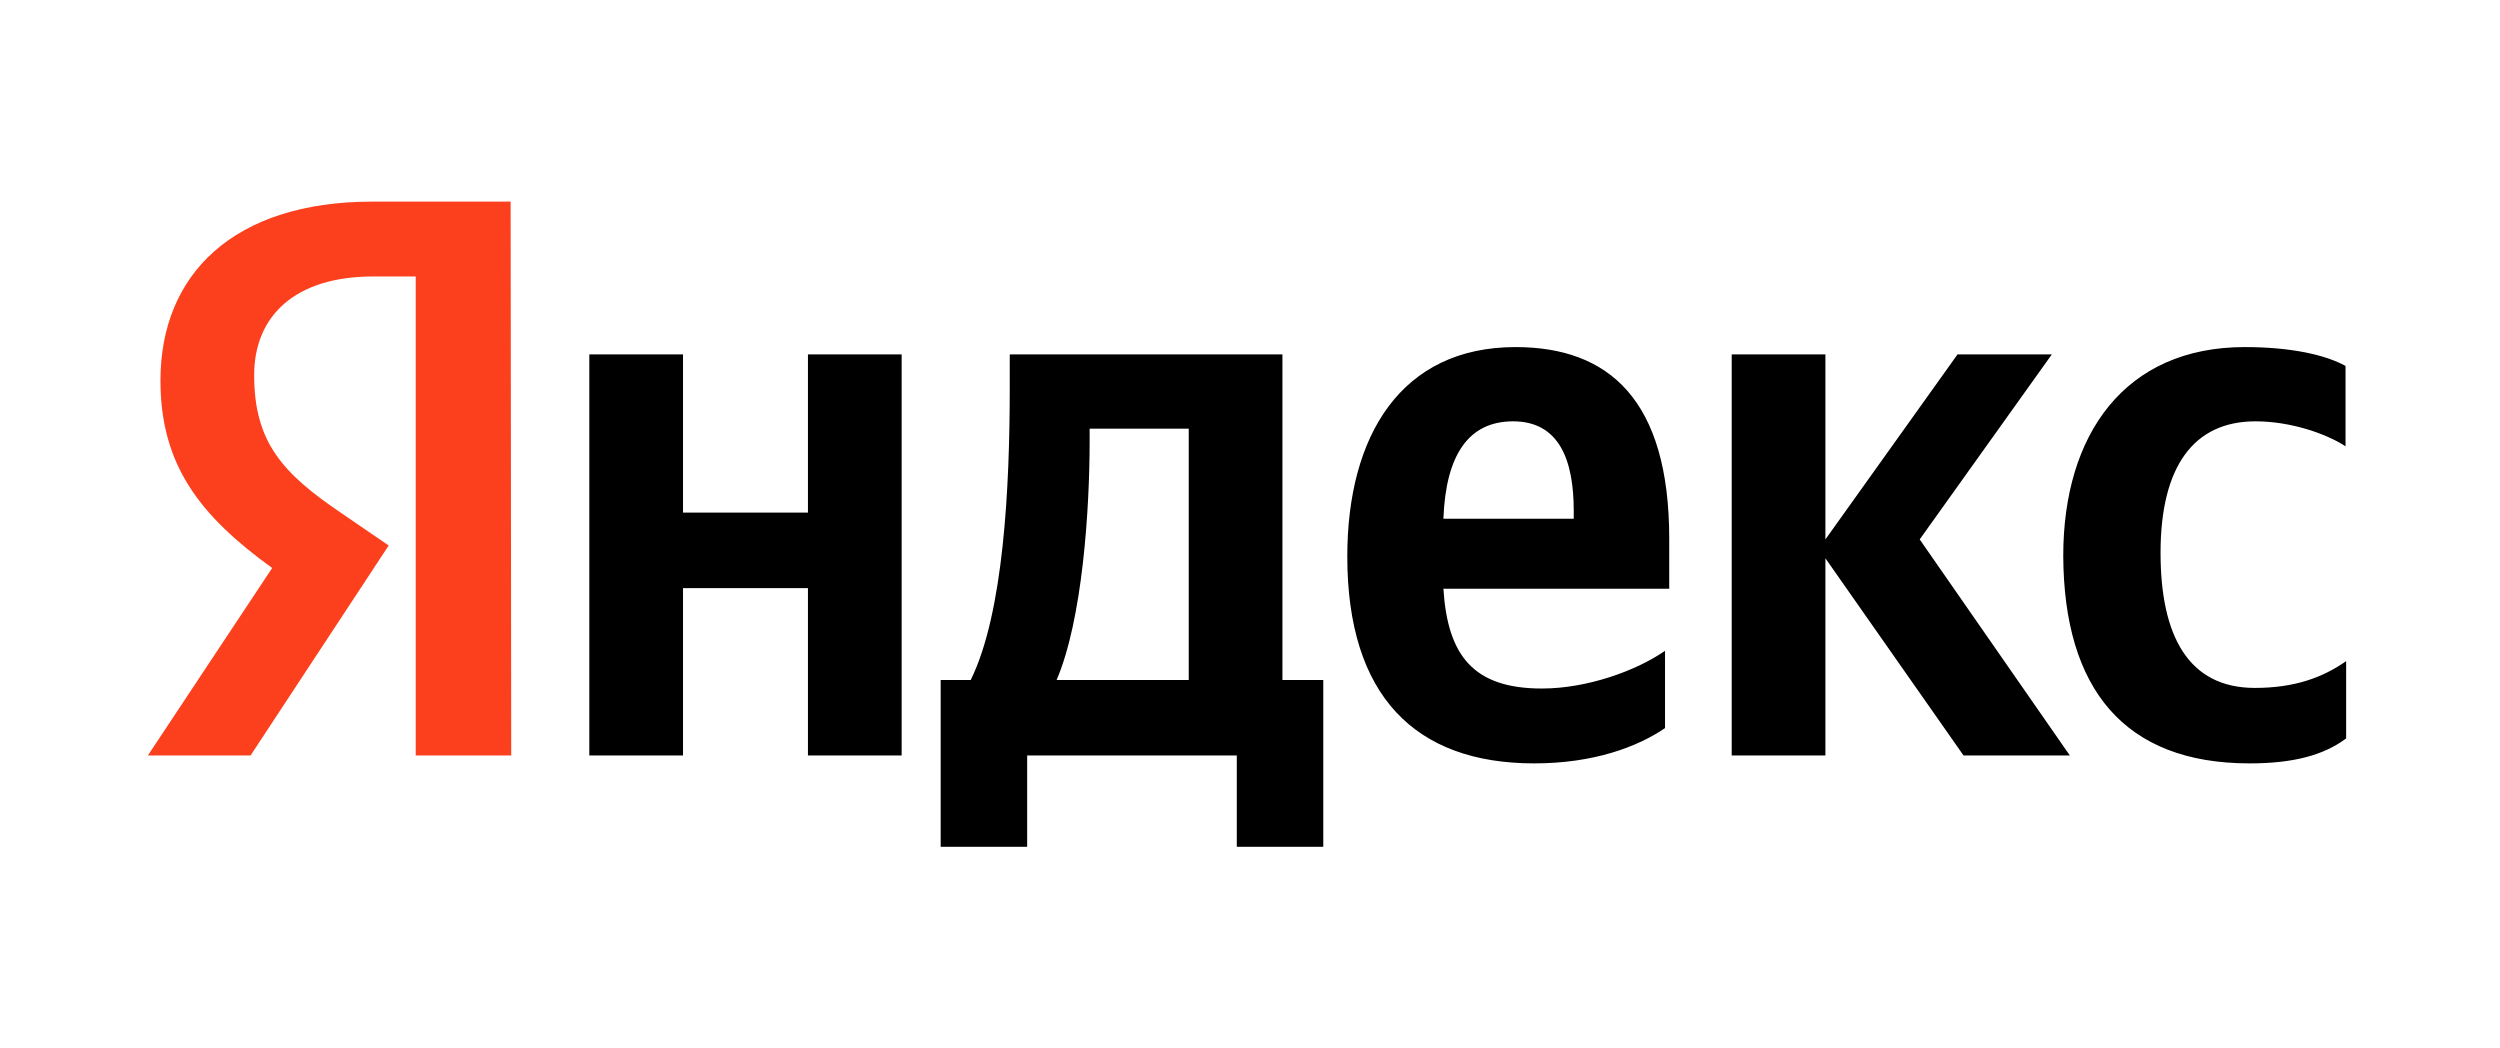
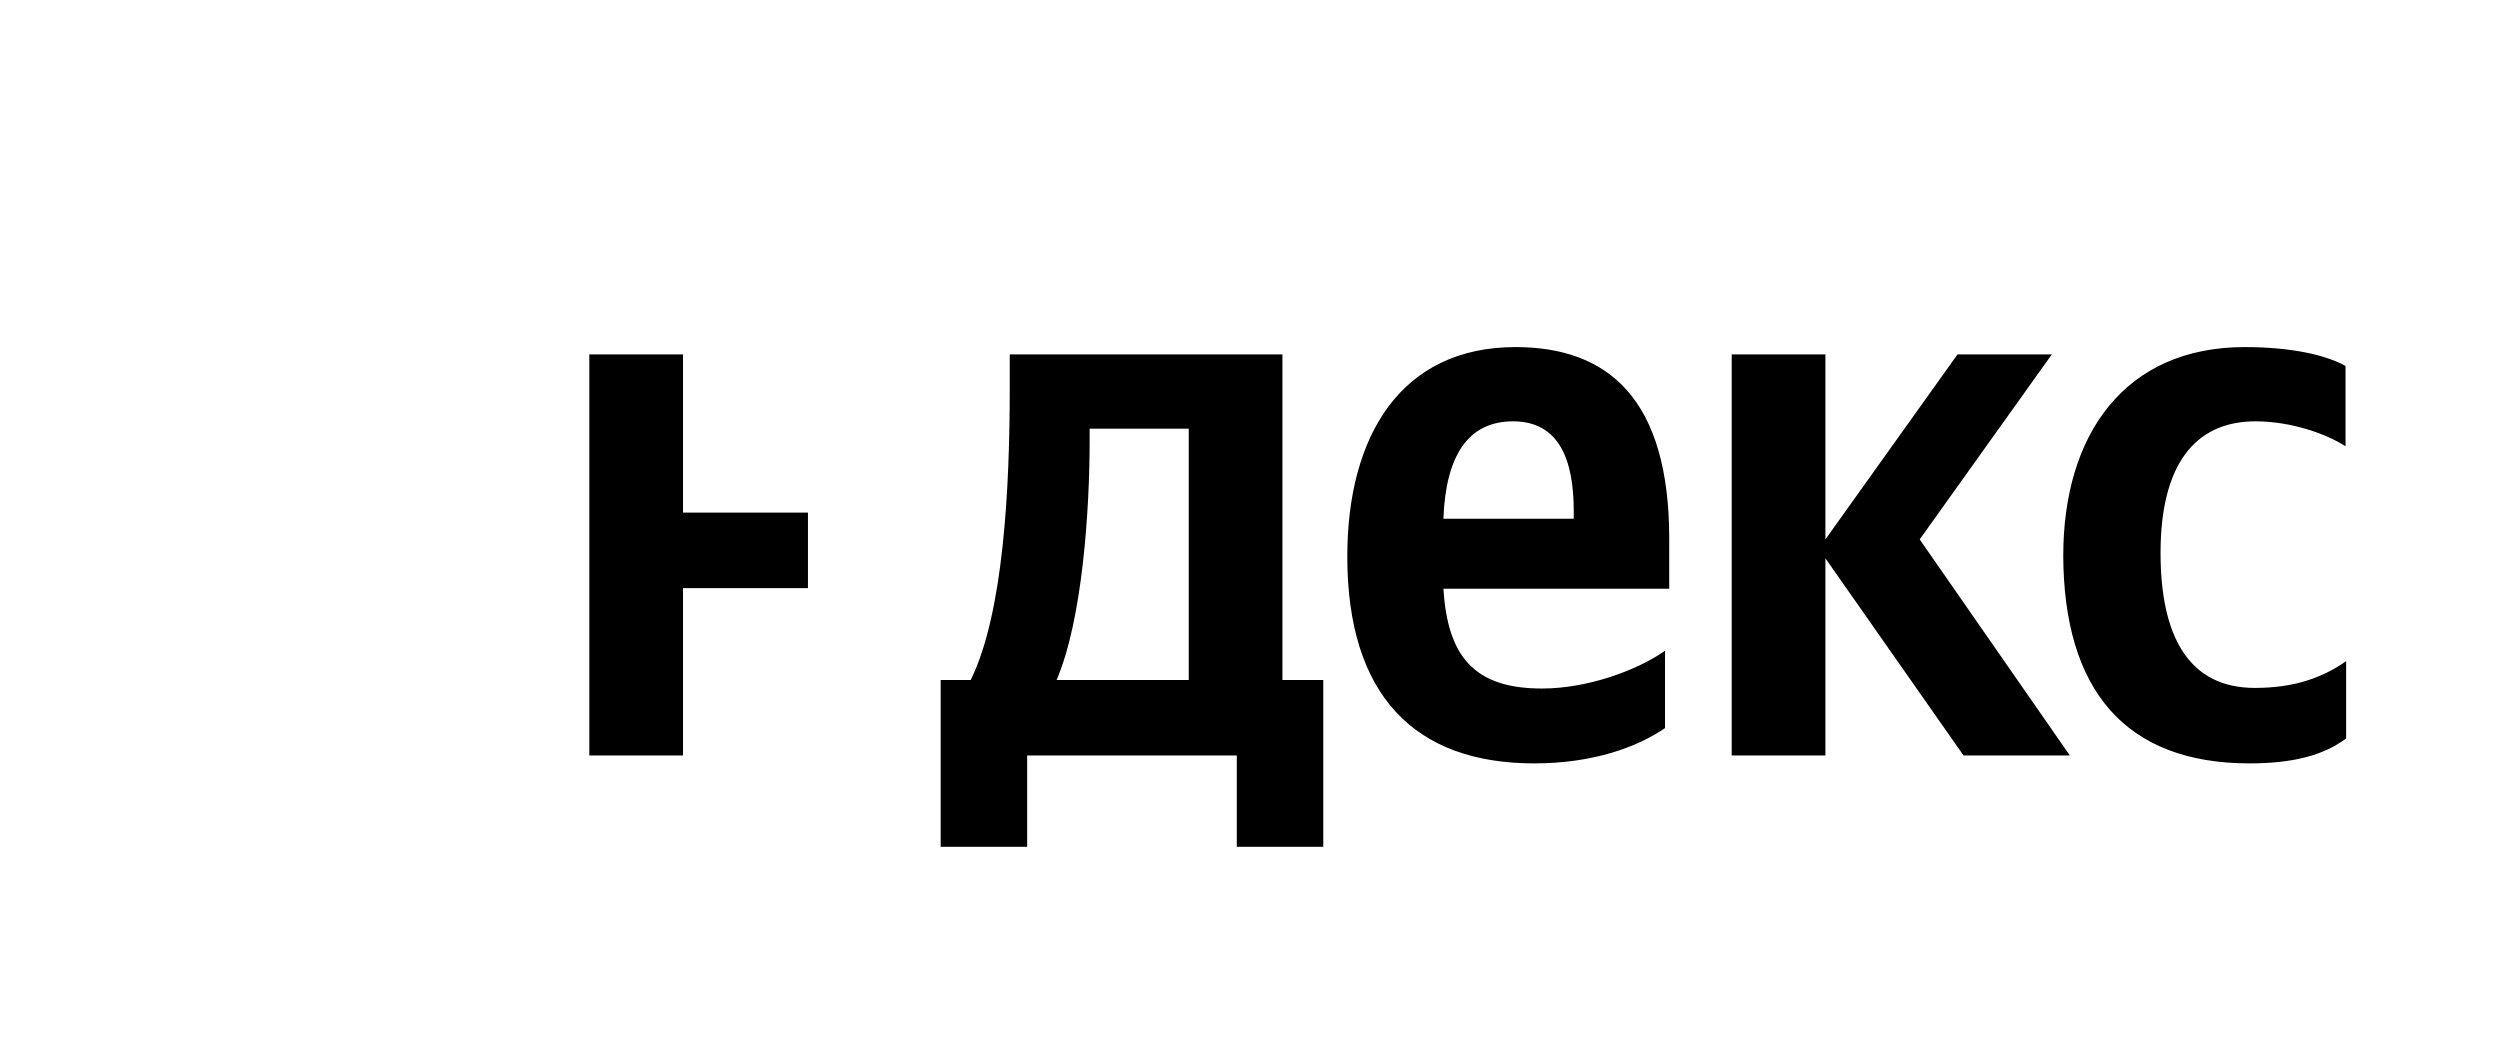
<svg xmlns="http://www.w3.org/2000/svg" width="186" height="78" viewBox="0 0 186 78" fill="none">
-   <path d="M167.359 56.796C170.576 56.796 172.855 56.208 174.553 54.94V49.189C172.81 50.411 170.71 51.181 167.761 51.181C162.801 51.181 160.745 47.287 160.745 41.128C160.745 34.653 163.247 31.347 167.805 31.347C170.487 31.347 173.123 32.298 174.508 33.204V27.226C173.034 26.411 170.487 25.823 167.001 25.823C158.108 25.823 153.506 32.298 153.506 41.355C153.55 51.272 158.064 56.796 167.359 56.796ZM123.878 54.17V48.419C121.734 49.913 118.069 51.226 114.718 51.226C109.623 51.226 107.702 48.781 107.389 43.8H124.191V40.087C124.191 29.717 119.678 25.823 112.752 25.823C104.261 25.823 100.239 32.389 100.239 41.4C100.239 51.77 105.289 56.796 114.137 56.796C118.561 56.796 121.823 55.574 123.878 54.17ZM60.111 26.366V38.14H50.816V26.366H43.845V56.208H50.816V43.755H60.111V56.208H67.082V26.366H60.111ZM98.496 50.593H95.413V26.366H75.125V28.902C75.125 36.193 74.678 45.611 72.221 50.593H69.986V63H76.421V56.208H92.017V63H98.452V50.593H98.496ZM146.088 56.208H153.997L142.826 40.132L152.657 26.366H145.641L135.81 40.132V26.366H128.839V56.208H135.81V41.536L146.088 56.208ZM112.573 31.347C116.014 31.347 117.086 34.245 117.086 38.004V38.593H107.389C107.568 33.838 109.266 31.347 112.573 31.347ZM88.442 50.593H78.611C80.532 46.109 81.069 37.959 81.069 32.796V31.891H88.442V50.593Z" fill="black" />
-   <path d="M38.035 56.208H30.93V20.57H27.758C21.948 20.57 18.91 23.513 18.91 27.906C18.91 32.887 21.01 35.196 25.344 38.14L28.919 40.585L18.641 56.208H11L20.25 42.26C14.932 38.411 11.938 34.653 11.938 28.313C11.938 20.389 17.39 15 27.713 15H37.991L38.035 56.208Z" fill="#FC3F1D" />
+   <path d="M167.359 56.796C170.576 56.796 172.855 56.208 174.553 54.94V49.189C172.81 50.411 170.71 51.181 167.761 51.181C162.801 51.181 160.745 47.287 160.745 41.128C160.745 34.653 163.247 31.347 167.805 31.347C170.487 31.347 173.123 32.298 174.508 33.204V27.226C173.034 26.411 170.487 25.823 167.001 25.823C158.108 25.823 153.506 32.298 153.506 41.355C153.55 51.272 158.064 56.796 167.359 56.796ZM123.878 54.17V48.419C121.734 49.913 118.069 51.226 114.718 51.226C109.623 51.226 107.702 48.781 107.389 43.8H124.191V40.087C124.191 29.717 119.678 25.823 112.752 25.823C104.261 25.823 100.239 32.389 100.239 41.4C100.239 51.77 105.289 56.796 114.137 56.796C118.561 56.796 121.823 55.574 123.878 54.17ZM60.111 26.366V38.14H50.816V26.366H43.845V56.208H50.816V43.755H60.111V56.208V26.366H60.111ZM98.496 50.593H95.413V26.366H75.125V28.902C75.125 36.193 74.678 45.611 72.221 50.593H69.986V63H76.421V56.208H92.017V63H98.452V50.593H98.496ZM146.088 56.208H153.997L142.826 40.132L152.657 26.366H145.641L135.81 40.132V26.366H128.839V56.208H135.81V41.536L146.088 56.208ZM112.573 31.347C116.014 31.347 117.086 34.245 117.086 38.004V38.593H107.389C107.568 33.838 109.266 31.347 112.573 31.347ZM88.442 50.593H78.611C80.532 46.109 81.069 37.959 81.069 32.796V31.891H88.442V50.593Z" fill="black" />
</svg>